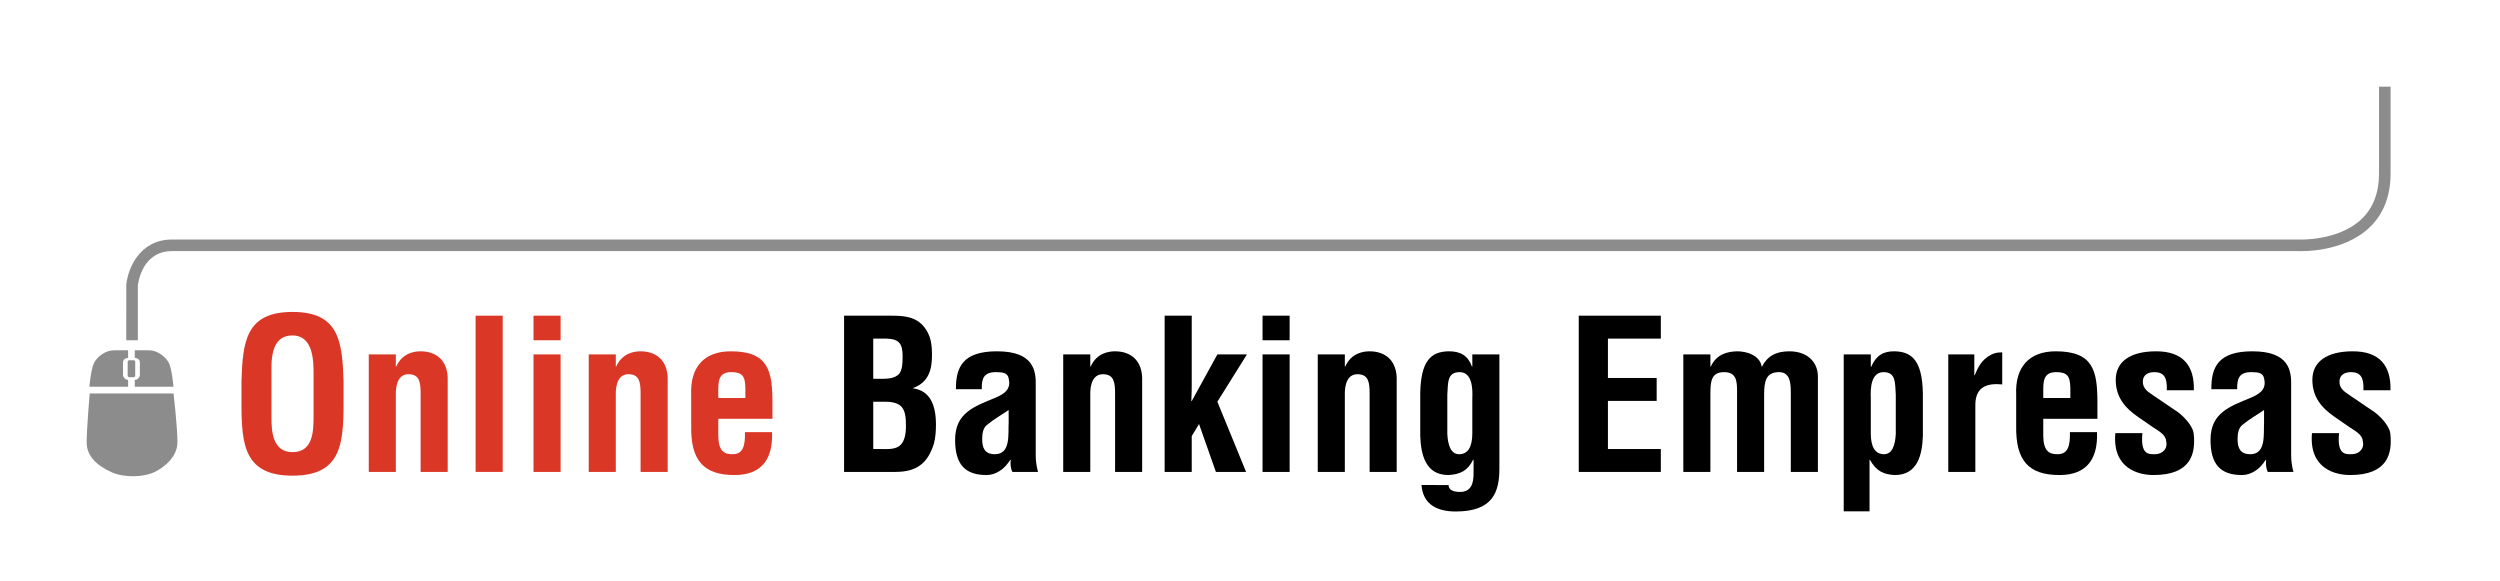
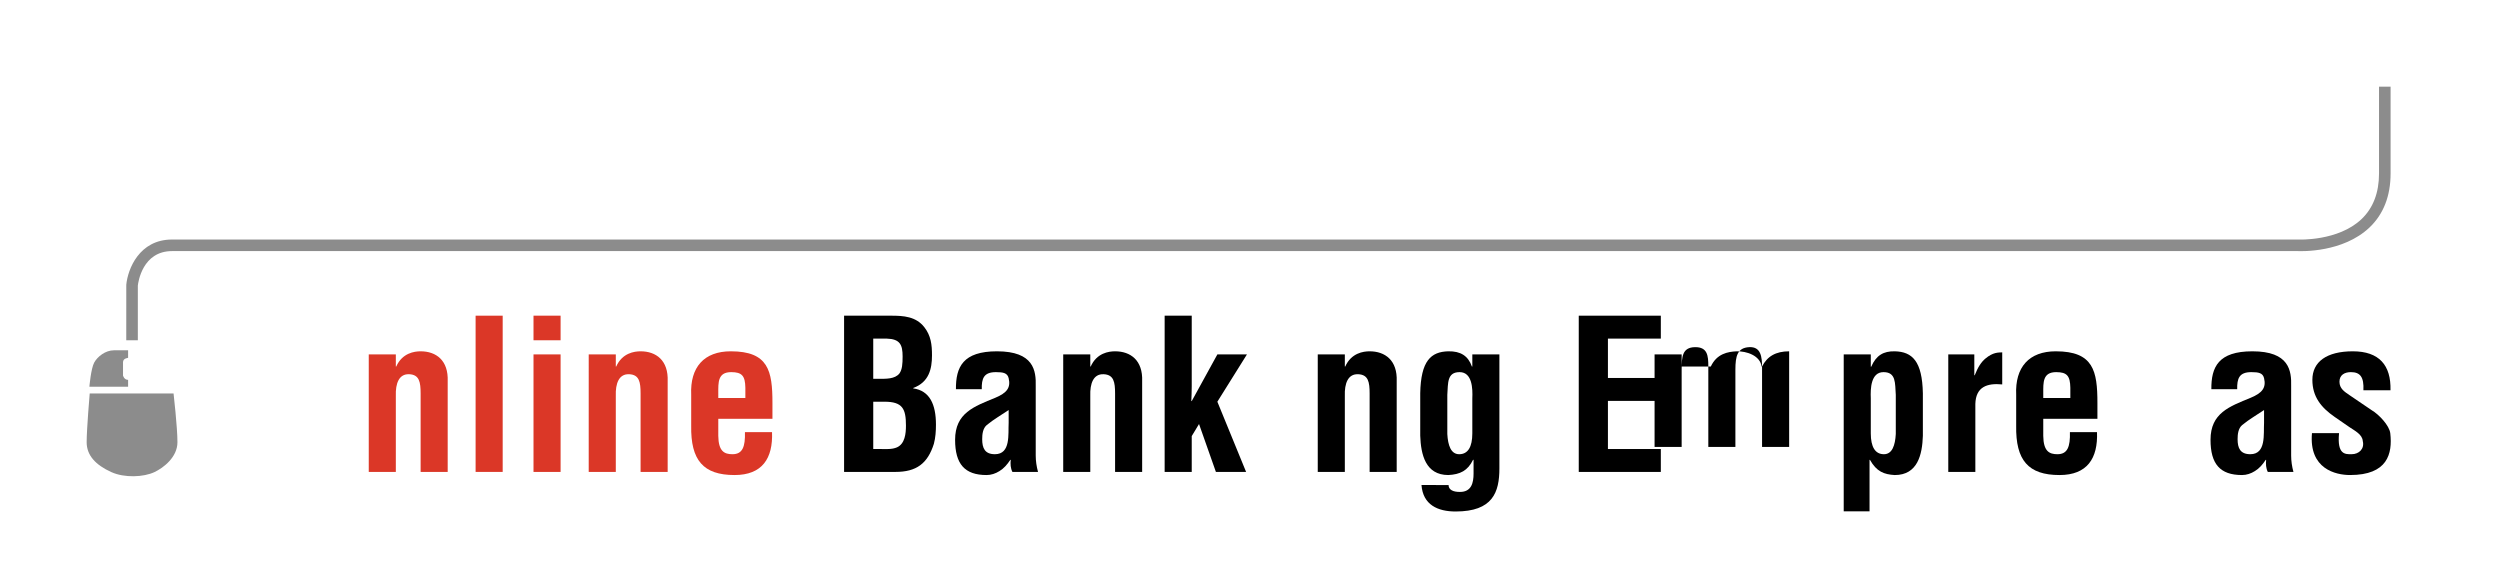
<svg xmlns="http://www.w3.org/2000/svg" version="1.1" id="Layer_1" x="0px" y="0px" width="288.5px" height="67px" viewBox="0 0 288.5 67" enable-background="new 0 0 288.5 67" xml:space="preserve">
  <g>
    <path fill="#8C8C8C" d="M10.352,45.409h9.677c0,0,0.448,3.896,0.448,5.621c0,1.726-1.6,2.951-2.651,3.449   c-1.246,0.592-3.474,0.688-4.982,0C11.01,53.646,10,52.532,10,51.03C10,49.529,10.352,45.409,10.352,45.409z" />
    <path fill="#8C8C8C" d="M14.783,44.626h-4.468c0,0,0.18-2.084,0.551-2.777c0.372-0.695,1.306-1.425,2.275-1.425   c0.971,0,1.642,0,1.642,0v0.873c0,0-0.587,0.036-0.587,0.503c0,0.468,0,1.533,0,1.533s0.119,0.503,0.587,0.503V44.626z" />
-     <path fill="#8C8C8C" d="M15.554,44.626h4.466c0,0-0.179-2.084-0.549-2.777c-0.372-0.695-1.307-1.425-2.277-1.425   c-0.97,0-1.64,0-1.64,0v0.873c0,0,0.586,0.036,0.586,0.503c0,0.468,0,1.533,0,1.533s-0.118,0.503-0.586,0.503V44.626z" />
-     <path fill="#8C8C8C" d="M15.604,43.348c0,0.099-0.087,0.181-0.191,0.181h-0.487c-0.106,0-0.191-0.082-0.191-0.181v-1.594   c0-0.1,0.085-0.18,0.191-0.18h0.487c0.104,0,0.191,0.08,0.191,0.18V43.348z" />
-     <path fill="#DB3727" d="M27.867,44.002c0.144-4.591,0.504-8.005,5.889-8.005c5.386,0,5.746,3.414,5.891,8.005v2.573   c0,4.808-0.36,8.316-5.891,8.316c-5.528,0-5.889-3.509-5.889-8.316V44.002z M31.329,48.257c0,1.49,0.12,3.919,2.427,3.919   c2.405,0,2.43-2.477,2.43-4.207v-4.616c0-1.441,0.071-4.64-2.43-4.64c-2.644,0-2.427,3.149-2.427,4.544V48.257z" />
    <path fill="#DB3727" d="M45.679,42.295h0.048c0.697-1.562,2.093-1.754,2.813-1.754c1.778,0,3.221,1.033,3.124,3.461v10.457H48.54   v-9.038c0-1.323-0.145-2.188-1.322-2.236c-1.179-0.048-1.587,1.058-1.539,2.501v8.773h-3.125V40.901h3.125V42.295z" />
    <path fill="#DB3727" d="M54.885,54.459V36.43h3.125v18.029H54.885z" />
    <path fill="#DB3727" d="M61.567,39.267V36.43h3.126v2.837H61.567z M61.567,54.459V40.901h3.126v13.558H61.567z" />
    <path fill="#DB3727" d="M71.063,42.295h0.048c0.697-1.562,2.091-1.754,2.813-1.754c1.779,0,3.222,1.033,3.125,3.461v10.457h-3.125   v-9.038c0-1.323-0.145-2.188-1.322-2.236s-1.587,1.058-1.538,2.501v8.773h-3.126V40.901h3.126V42.295z" />
    <path fill="#DB3727" d="M79.764,45.565c-0.144-3.198,1.49-5.024,4.568-5.024c4.351,0,4.808,2.259,4.808,5.962v1.826h-6.25V50.3   c0.024,1.78,0.697,2.117,1.635,2.117c1.153,0,1.49-0.842,1.441-2.55h3.126c0.12,3.03-1.13,4.953-4.327,4.953   c-3.606,0-5.072-1.707-5.001-5.697V45.565z M86.015,45.926v-1.178c-0.024-1.371-0.385-1.804-1.635-1.804   c-1.563,0-1.49,1.202-1.49,2.429v0.553H86.015z" />
    <path d="M97.407,54.459V36.43h5.433c1.442,0,2.861,0.096,3.823,1.322c0.769,0.985,0.889,2.02,0.889,3.246   c0,1.562-0.336,3.1-2.163,3.774v0.048c1.899,0.265,2.62,1.851,2.62,4.182c0,0.745-0.048,1.49-0.24,2.213   c-0.722,2.283-2.019,3.244-4.424,3.244H97.407z M101.398,43.713c0.817,0,1.874,0.049,2.403-0.624   c0.313-0.457,0.36-1.082,0.36-1.947c0-1.346-0.288-2.019-1.827-2.067h-1.562v4.639H101.398z M101.494,51.815   c0.697,0,1.418,0.072,2.019-0.192c0.914-0.408,1.034-1.587,1.034-2.5c0-1.947-0.385-2.765-2.476-2.765h-1.298v5.457H101.494z" />
    <path d="M116.831,54.459c-0.218-0.433-0.241-0.913-0.192-1.394h-0.049c-0.361,0.553-0.77,1.01-1.25,1.298   c-0.457,0.288-0.962,0.457-1.49,0.457c-2.523,0-3.631-1.274-3.631-4.063c0-3.102,2.188-3.847,4.641-4.856   c1.321-0.553,1.803-1.153,1.539-2.26c-0.146-0.602-0.626-0.697-1.468-0.697c-1.418,0-1.658,0.745-1.634,1.973h-2.981   c-0.024-2.573,0.818-4.376,4.735-4.376c4.256,0,4.521,2.235,4.472,4.014v8.006c0,0.649,0.097,1.274,0.265,1.898H116.831z    M116.398,47.32c-0.771,0.528-1.708,1.057-2.525,1.73c-0.456,0.385-0.528,1.058-0.528,1.635c0,1.034,0.313,1.731,1.466,1.731   c1.852,0,1.515-2.333,1.588-3.631V47.32z" />
    <path d="M125.82,42.295h0.048c0.697-1.562,2.091-1.754,2.813-1.754c1.778,0,3.221,1.033,3.124,3.461v10.457h-3.124v-9.038   c0-1.323-0.145-2.188-1.323-2.236c-1.178-0.048-1.586,1.058-1.538,2.501v8.773h-3.125V40.901h3.125V42.295z" />
    <path d="M134.4,54.459V36.43h3.126v8.15c0,0.577-0.024,1.129-0.048,1.706h0.048l2.957-5.385h3.413l-3.413,5.457l3.317,8.101h-3.485   l-1.948-5.528l-0.841,1.394v4.135H134.4z" />
-     <path d="M145.698,39.267V36.43h3.126v2.837H145.698z M145.698,54.459V40.901h3.126v13.558H145.698z" />
    <path d="M155.194,42.295h0.048c0.697-1.562,2.091-1.754,2.813-1.754c1.778,0,3.221,1.033,3.124,3.461v10.457h-3.124v-9.038   c0-1.323-0.145-2.188-1.323-2.236c-1.178-0.048-1.587,1.058-1.538,2.501v8.773h-3.125V40.901h3.125V42.295z" />
    <path d="M167.165,55.974c0,0.288,0.144,0.481,0.36,0.603c0.24,0.144,0.576,0.191,0.961,0.191c1.323,0,1.563-1.059,1.563-2.116   V53.09l-0.048-0.049c-0.625,1.298-1.516,1.707-2.861,1.779c-2.645,0-3.173-2.38-3.245-4.544v-4.903   c0.072-3.727,1.226-4.784,3.245-4.832c1.418-0.024,2.283,0.528,2.717,1.754h0.049v-1.394h3.124v13.149   c0,2.766-0.77,4.977-5.049,4.977c-2.066,0-3.773-0.77-3.941-3.054H167.165z M168.438,42.944c-1.466,0-1.322,1.273-1.418,2.621   v4.519c0.072,1.299,0.408,2.333,1.37,2.333c1.011,0,1.516-0.842,1.516-2.405V45.95C169.954,44.868,169.906,42.944,168.438,42.944z" />
    <path d="M182.188,54.459V36.43h9.471v2.645h-6.105v4.543h5.625v2.645h-5.625v5.554h6.105v2.644H182.188z" />
-     <path d="M197.38,42.295h0.048c0.697-1.489,1.973-1.706,2.981-1.754c1.154-0.024,2.692,0.48,2.885,1.754h0.048   c0.601-1.177,1.587-1.754,3.126-1.754c2.307,0,3.317,1.442,3.317,2.884v11.034h-3.126v-9.158c0-1.227-0.12-2.429-1.49-2.356   c-1.347,0.072-1.587,1.01-1.587,2.597v8.918h-3.125v-9.326c0-1.203-0.096-2.212-1.538-2.188c-1.467,0.024-1.539,1.105-1.539,2.597   v8.918h-3.125V40.901h3.125V42.295z" />
+     <path d="M197.38,42.295h0.048c0.697-1.489,1.973-1.706,2.981-1.754c1.154-0.024,2.692,0.48,2.885,1.754h0.048   c0.601-1.177,1.587-1.754,3.126-1.754v11.034h-3.126v-9.158c0-1.227-0.12-2.429-1.49-2.356   c-1.347,0.072-1.587,1.01-1.587,2.597v8.918h-3.125v-9.326c0-1.203-0.096-2.212-1.538-2.188c-1.467,0.024-1.539,1.105-1.539,2.597   v8.918h-3.125V40.901h3.125V42.295z" />
    <path d="M215.889,42.319h0.049c0.577-1.321,1.418-1.803,2.716-1.778c2.02,0.048,3.173,1.13,3.245,4.856V50.3   c-0.072,2.165-0.602,4.521-3.245,4.521c-1.226-0.072-2.091-0.385-2.861-1.755h-0.048v5.938h-2.98V40.901h3.125V42.319z    M215.889,50.012c0,1.563,0.506,2.405,1.515,2.405c0.962,0,1.298-1.034,1.37-2.333v-4.519c-0.096-1.348,0.049-2.621-1.418-2.621   s-1.514,1.924-1.467,3.006V50.012z" />
    <path d="M227.836,43.305h0.047c0.386-0.985,0.771-1.538,1.228-1.923c0.889-0.745,1.49-0.697,1.946-0.721v3.701   c-1.73-0.168-3.052,0.265-3.102,2.261v7.836h-3.124V40.901h3.005V43.305z" />
    <path d="M232.667,45.565c-0.145-3.198,1.49-5.024,4.567-5.024c4.352,0,4.808,2.259,4.808,5.962v1.826h-6.25V50.3   c0.024,1.78,0.697,2.117,1.635,2.117c1.153,0,1.49-0.842,1.441-2.55h3.126c0.12,3.03-1.13,4.953-4.327,4.953   c-3.605,0-5.072-1.707-5-5.697V45.565z M238.917,45.926v-1.178c-0.024-1.371-0.385-1.804-1.635-1.804   c-1.563,0-1.49,1.202-1.49,2.429v0.553H238.917z" />
-     <path d="M247.234,49.988c-0.241,2.5,0.721,2.429,1.441,2.429c0.89,0,1.515-0.649,1.298-1.515c-0.048-0.771-0.937-1.203-1.538-1.611   l-1.706-1.178c-1.563-1.082-2.573-2.332-2.573-4.279c0-2.092,1.659-3.293,4.664-3.293c3.029,0,4.424,1.586,4.352,4.495h-3.126   c0.072-1.515-0.36-2.092-1.441-2.092c-0.745,0-1.322,0.337-1.322,1.105c0,0.794,0.577,1.155,1.178,1.563l2.548,1.73   c0.794,0.457,2.044,1.755,2.14,2.668c0.265,2.356-0.313,4.809-4.64,4.809c-1.658,0-4.76-0.697-4.399-4.832H247.234z" />
    <path d="M261.704,54.459c-0.217-0.433-0.24-0.913-0.192-1.394h-0.048c-0.36,0.553-0.77,1.01-1.25,1.298   c-0.457,0.288-0.961,0.457-1.49,0.457c-2.524,0-3.63-1.274-3.63-4.063c0-3.102,2.188-3.847,4.64-4.856   c1.322-0.553,1.803-1.153,1.538-2.26c-0.145-0.602-0.625-0.697-1.466-0.697c-1.419,0-1.659,0.745-1.635,1.973h-2.981   c-0.024-2.573,0.817-4.376,4.736-4.376c4.255,0,4.52,2.235,4.472,4.014v8.006c0,0.649,0.096,1.274,0.264,1.898H261.704z    M261.271,47.32c-0.77,0.528-1.707,1.057-2.523,1.73c-0.457,0.385-0.529,1.058-0.529,1.635c0,1.034,0.313,1.731,1.467,1.731   c1.851,0,1.514-2.333,1.586-3.631V47.32z" />
    <path d="M269.926,49.988c-0.241,2.5,0.721,2.429,1.441,2.429c0.89,0,1.515-0.649,1.298-1.515c-0.048-0.771-0.938-1.203-1.538-1.611   l-1.706-1.178c-1.563-1.082-2.573-2.332-2.573-4.279c0-2.092,1.658-3.293,4.664-3.293c3.029,0,4.423,1.586,4.352,4.495h-3.126   c0.072-1.515-0.36-2.092-1.441-2.092c-0.745,0-1.322,0.337-1.322,1.105c0,0.794,0.577,1.155,1.178,1.563l2.548,1.73   c0.793,0.457,2.044,1.755,2.14,2.668c0.265,2.356-0.313,4.809-4.64,4.809c-1.658,0-4.76-0.697-4.399-4.832H269.926z" />
    <g>
      <path fill="#8C8C8C" d="M15.906,39.269H14.57l0.003-6.406c0.17-1.806,1.493-5.222,5.282-5.222h245.355l0.018,0.001    c0.042,0.002,4.585,0.21,7.287-2.352c1.344-1.275,2.025-3.05,2.025-5.274V10h1.334v10.016c0,2.608-0.822,4.711-2.447,6.248    c-3.059,2.895-7.855,2.732-8.253,2.712H19.855c-3.415,0-3.907,3.595-3.949,3.983V39.269z" />
    </g>
  </g>
</svg>